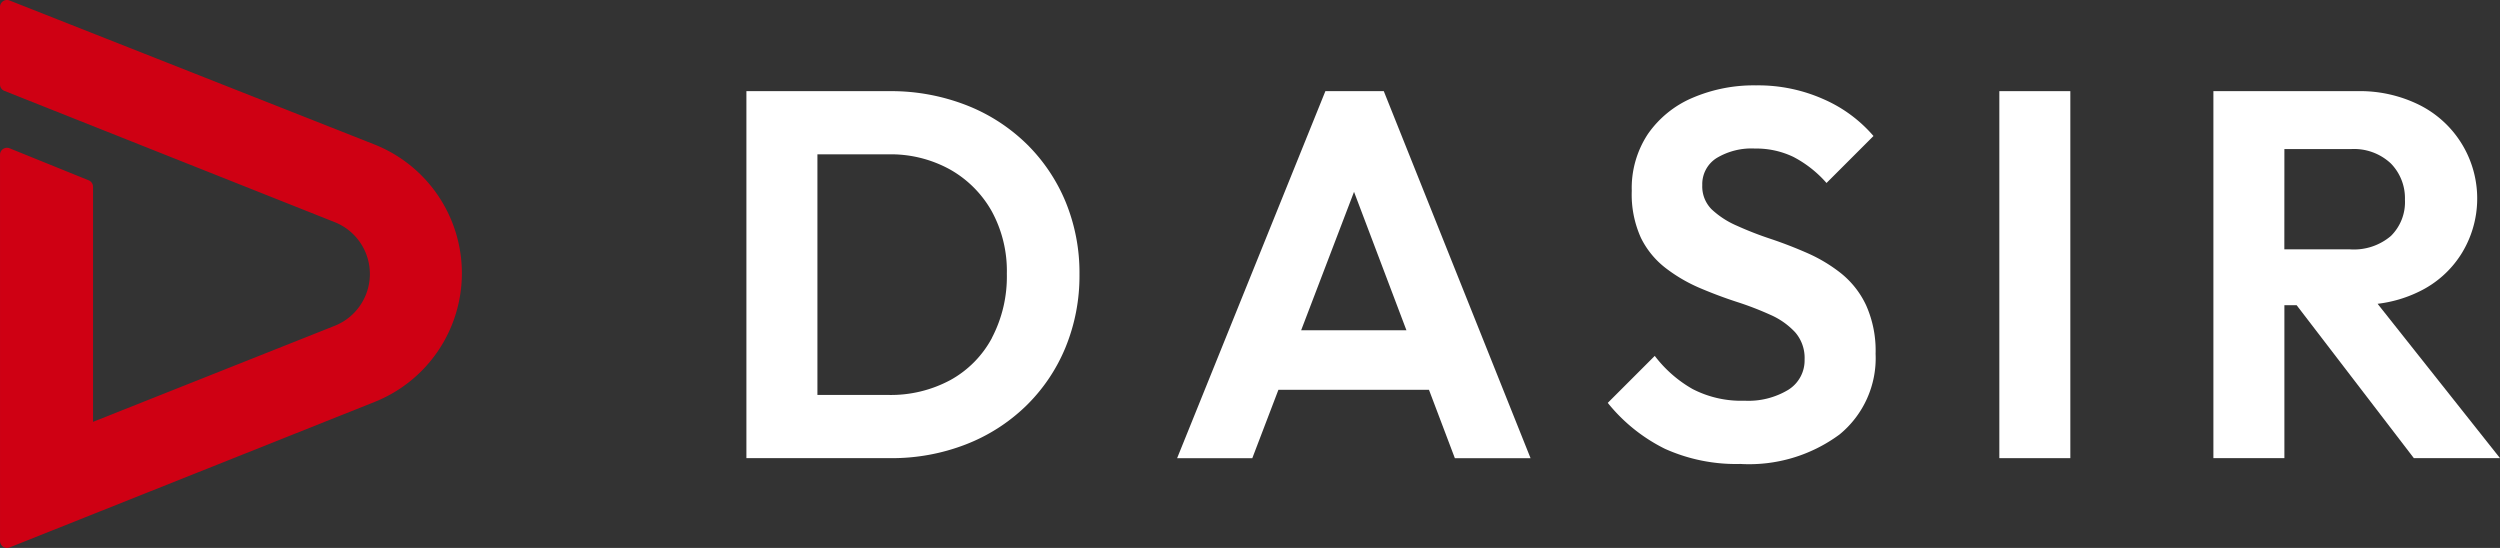
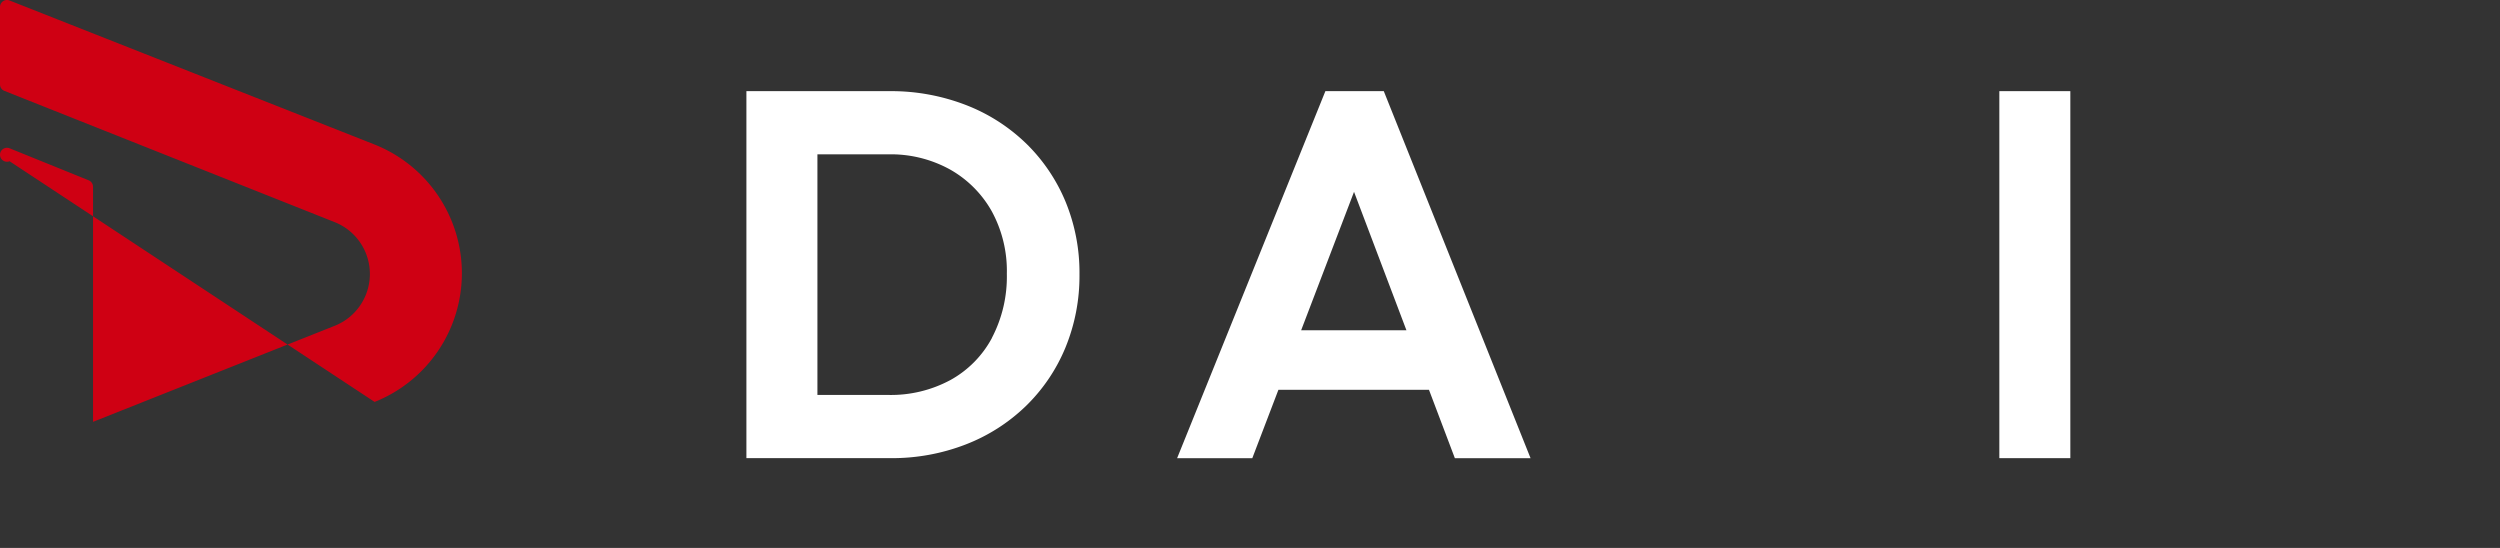
<svg xmlns="http://www.w3.org/2000/svg" width="149.902" height="32.855" viewBox="0 0 149.902 32.855">
  <rect x="0" y="0" width="149.902" height="32.855" fill="#333333" stroke="none" />
  <g transform="translate(-12.738 -32.24)">
    <path d="M16.747,403.9a10.737,10.737,0,0,0-3.631-2.3,12.44,12.44,0,0,0-4.539-.814H0v22.006H8.64a12.23,12.23,0,0,0,4.492-.814,10.759,10.759,0,0,0,3.615-2.3,10.446,10.446,0,0,0,2.379-3.506,11.282,11.282,0,0,0,.845-4.4,11.168,11.168,0,0,0-.845-4.382,10.491,10.491,0,0,0-2.379-3.491m-2.019,11.676a6.239,6.239,0,0,1-2.5,2.536,7.537,7.537,0,0,1-3.71.892H4.258V404.575H8.514a7.341,7.341,0,0,1,3.694.908,6.56,6.56,0,0,1,2.5,2.5,7.472,7.472,0,0,1,.908,3.756,7.912,7.912,0,0,1-.892,3.834" transform="translate(57.493 -363.081)" fill="#fff" />
    <path d="M107.644,400.787l-8.89,22.006h4.508l1.566-4.1h9.027l1.552,4.1h4.539l-8.8-22.006Zm-1.453,14.337,3.171-8.3,3.142,8.3Z" transform="translate(-15.435 -363.081)" fill="#fff" />
-     <path d="M211.52,410.754a9.249,9.249,0,0,0-2.019-1.221q-1.1-.485-2.222-.861a20.437,20.437,0,0,1-2.051-.8,5.222,5.222,0,0,1-1.487-.97,1.937,1.937,0,0,1-.564-1.456,1.847,1.847,0,0,1,.845-1.612,4.047,4.047,0,0,1,2.316-.579,5.143,5.143,0,0,1,2.3.5,6.836,6.836,0,0,1,1.988,1.565l2.817-2.817a8.337,8.337,0,0,0-2.958-2.191,9.634,9.634,0,0,0-4.085-.845,9.306,9.306,0,0,0-3.819.751,6.206,6.206,0,0,0-2.661,2.16,5.868,5.868,0,0,0-.971,3.412,6.3,6.3,0,0,0,.548,2.817,5.146,5.146,0,0,0,1.487,1.816,9.423,9.423,0,0,0,2.035,1.19q1.1.469,2.207.83a18.879,18.879,0,0,1,2.035.782,4.473,4.473,0,0,1,1.487,1.049,2.342,2.342,0,0,1,.564,1.628,2.077,2.077,0,0,1-.971,1.815,4.624,4.624,0,0,1-2.629.658,6.335,6.335,0,0,1-3.115-.7,7.505,7.505,0,0,1-2.269-1.988l-2.818,2.817a10.191,10.191,0,0,0,3.428,2.755,10.376,10.376,0,0,0,4.523.908,9.123,9.123,0,0,0,5.948-1.769,5.913,5.913,0,0,0,2.16-4.836,6.667,6.667,0,0,0-.564-2.9,5.366,5.366,0,0,0-1.487-1.909" transform="translate(-88.369 -362.108)" fill="#fff" />
    <rect width="4.257" height="22.006" transform="translate(132.62 37.705)" fill="#fff" />
-     <path d="M348.39,422.792h5.165l-7.339-9.255a7.708,7.708,0,0,0,2.487-.731,6.127,6.127,0,0,0,2.52-2.238,6.273,6.273,0,0,0-2.5-8.953,8,8,0,0,0-3.71-.829H336.37v22.006h4.257V413.62h.733Zm-7.763-18.531H344.6a3.227,3.227,0,0,1,2.41.861,2.979,2.979,0,0,1,.845,2.175,2.849,2.849,0,0,1-.845,2.176,3.423,3.423,0,0,1-2.442.8h-3.944Z" transform="translate(-190.915 -363.081)" fill="#fff" />
-     <path d="M79.75,8.656,57.888.029a.418.418,0,0,0-.572.389V5.061a.419.419,0,0,0,.264.389l19.794,7.866a3.344,3.344,0,0,1,0,6.224l-14.48,5.754V11.2a.418.418,0,0,0-.261-.388l-4.741-1.92a.418.418,0,0,0-.575.388V32.436a.418.418,0,0,0,.573.389L79.778,24.1A8.306,8.306,0,0,0,79.75,8.656" transform="translate(-44.578 32.24)" fill="#cf0013" />
+     <path d="M79.75,8.656,57.888.029a.418.418,0,0,0-.572.389V5.061a.419.419,0,0,0,.264.389l19.794,7.866a3.344,3.344,0,0,1,0,6.224l-14.48,5.754V11.2a.418.418,0,0,0-.261-.388l-4.741-1.92a.418.418,0,0,0-.575.388a.418.418,0,0,0,.573.389L79.778,24.1A8.306,8.306,0,0,0,79.75,8.656" transform="translate(-44.578 32.24)" fill="#cf0013" />
  </g>
</svg>